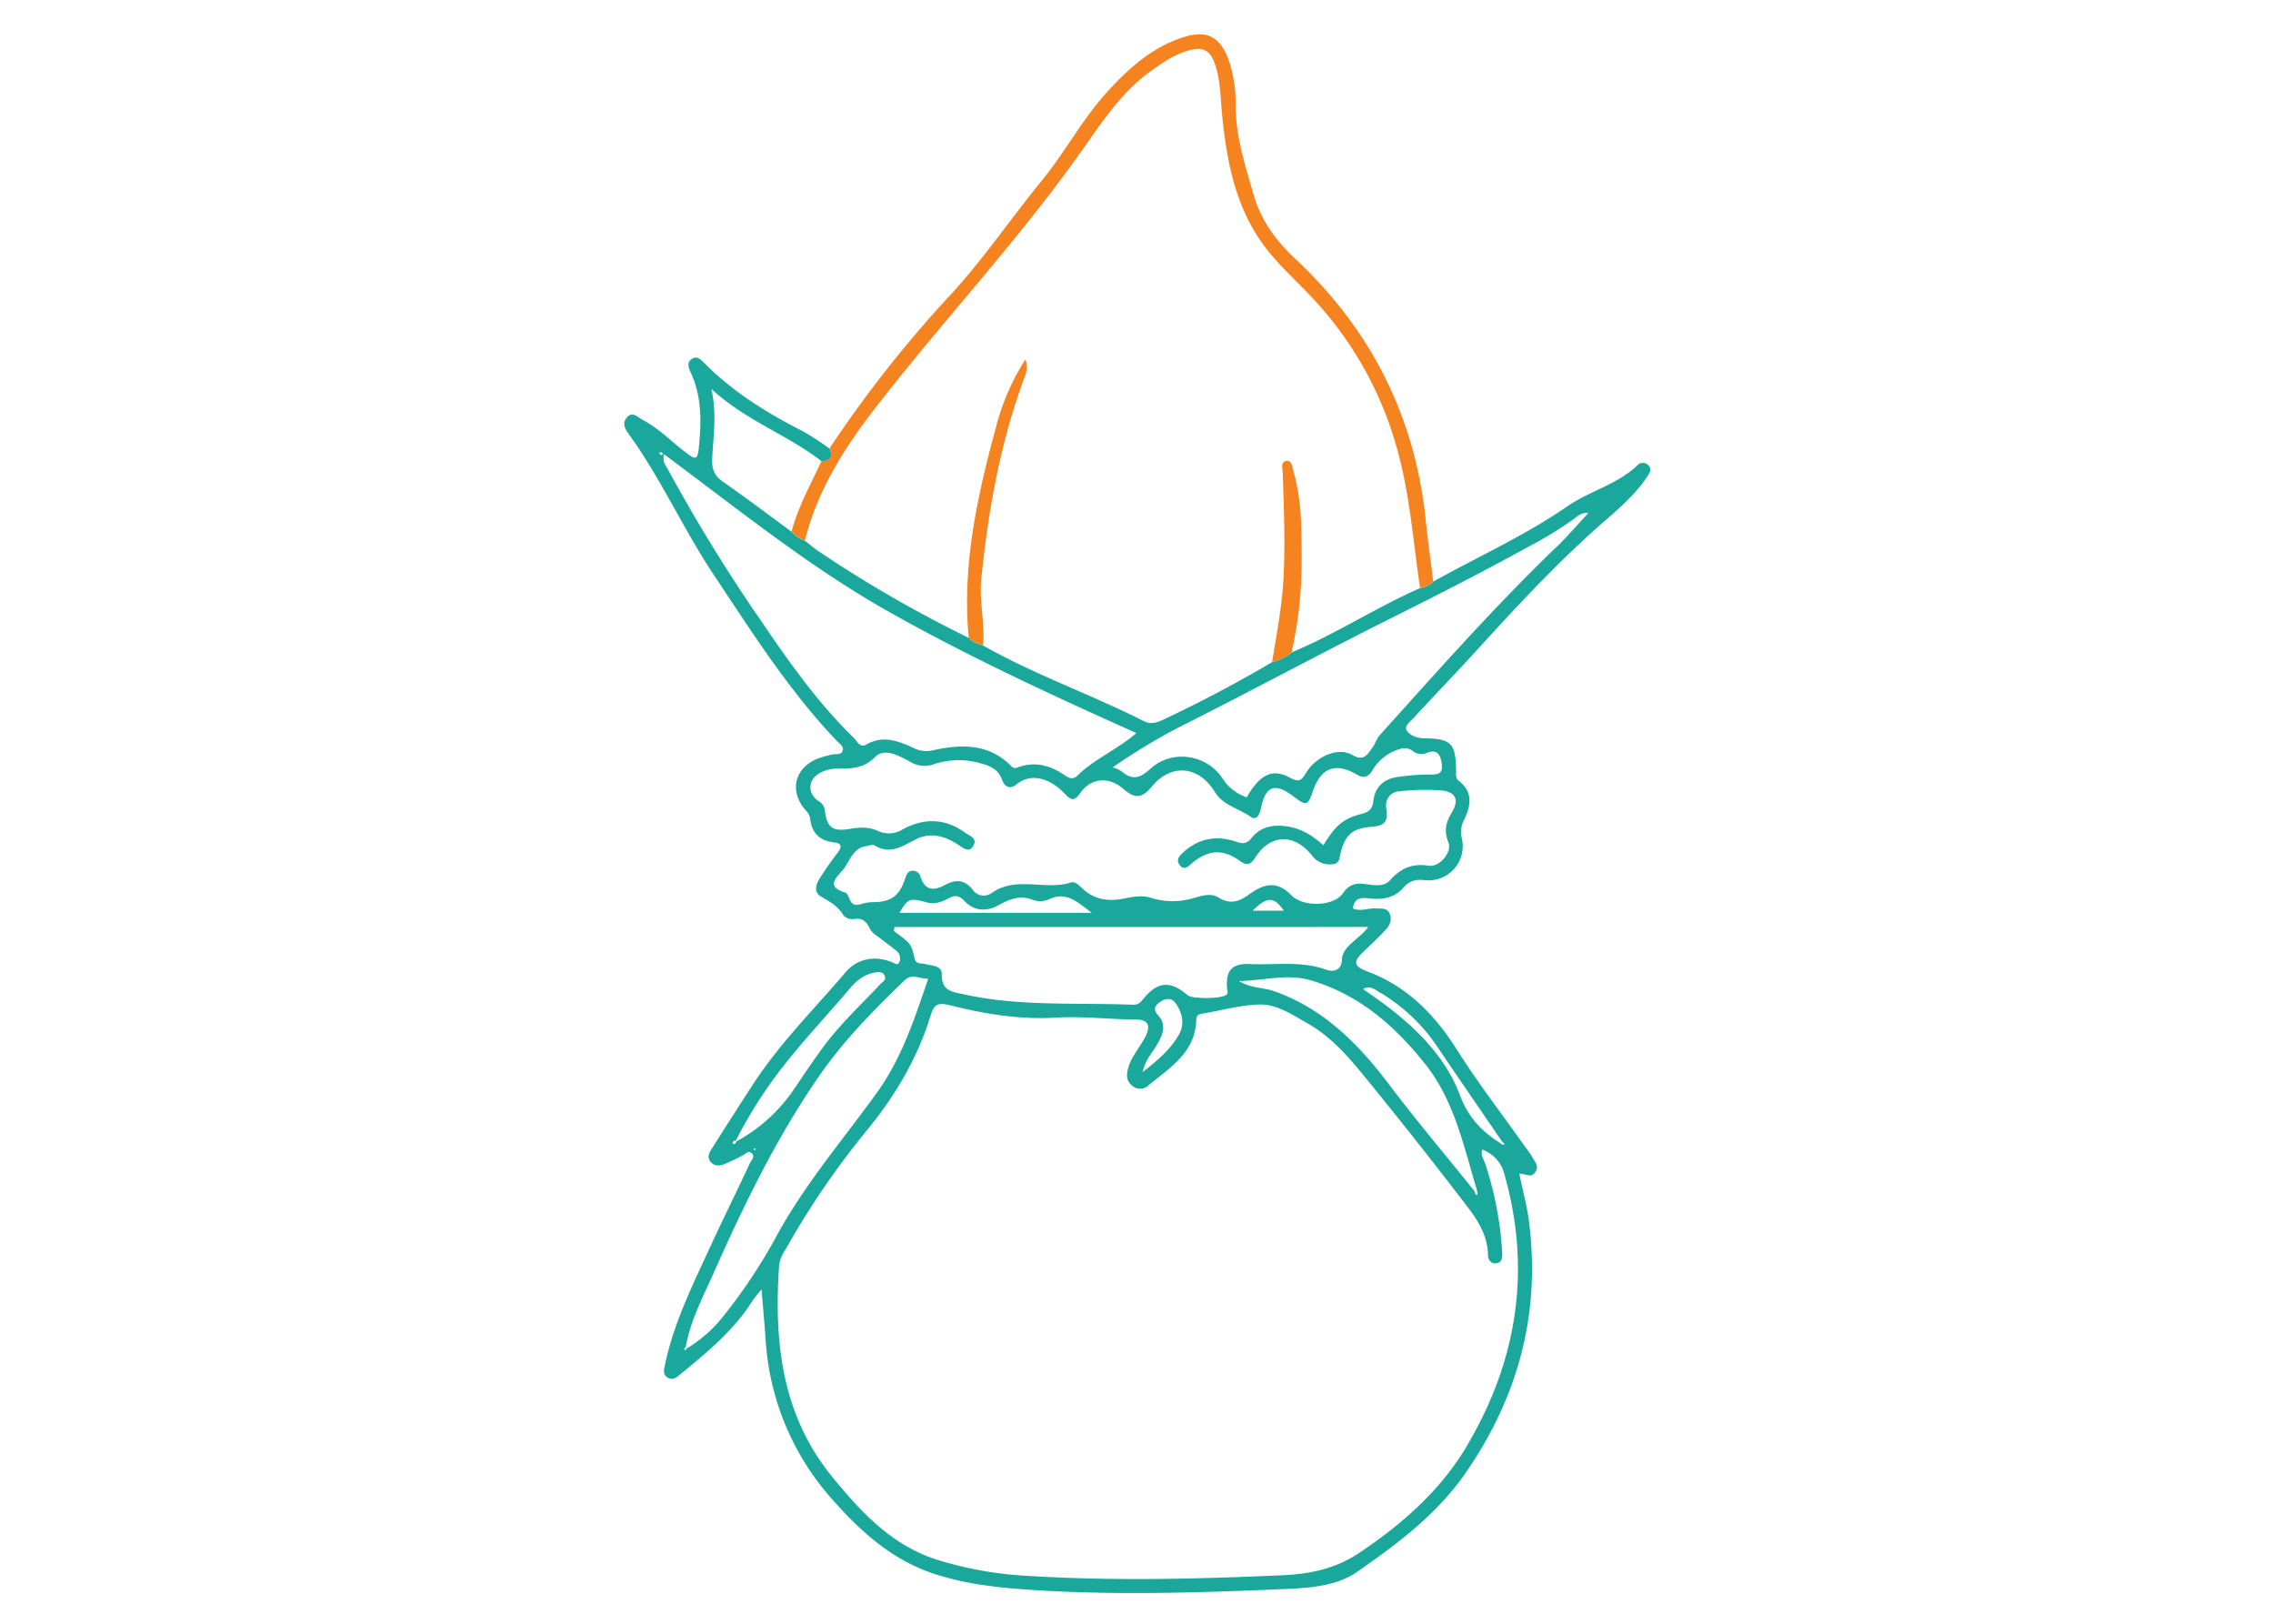
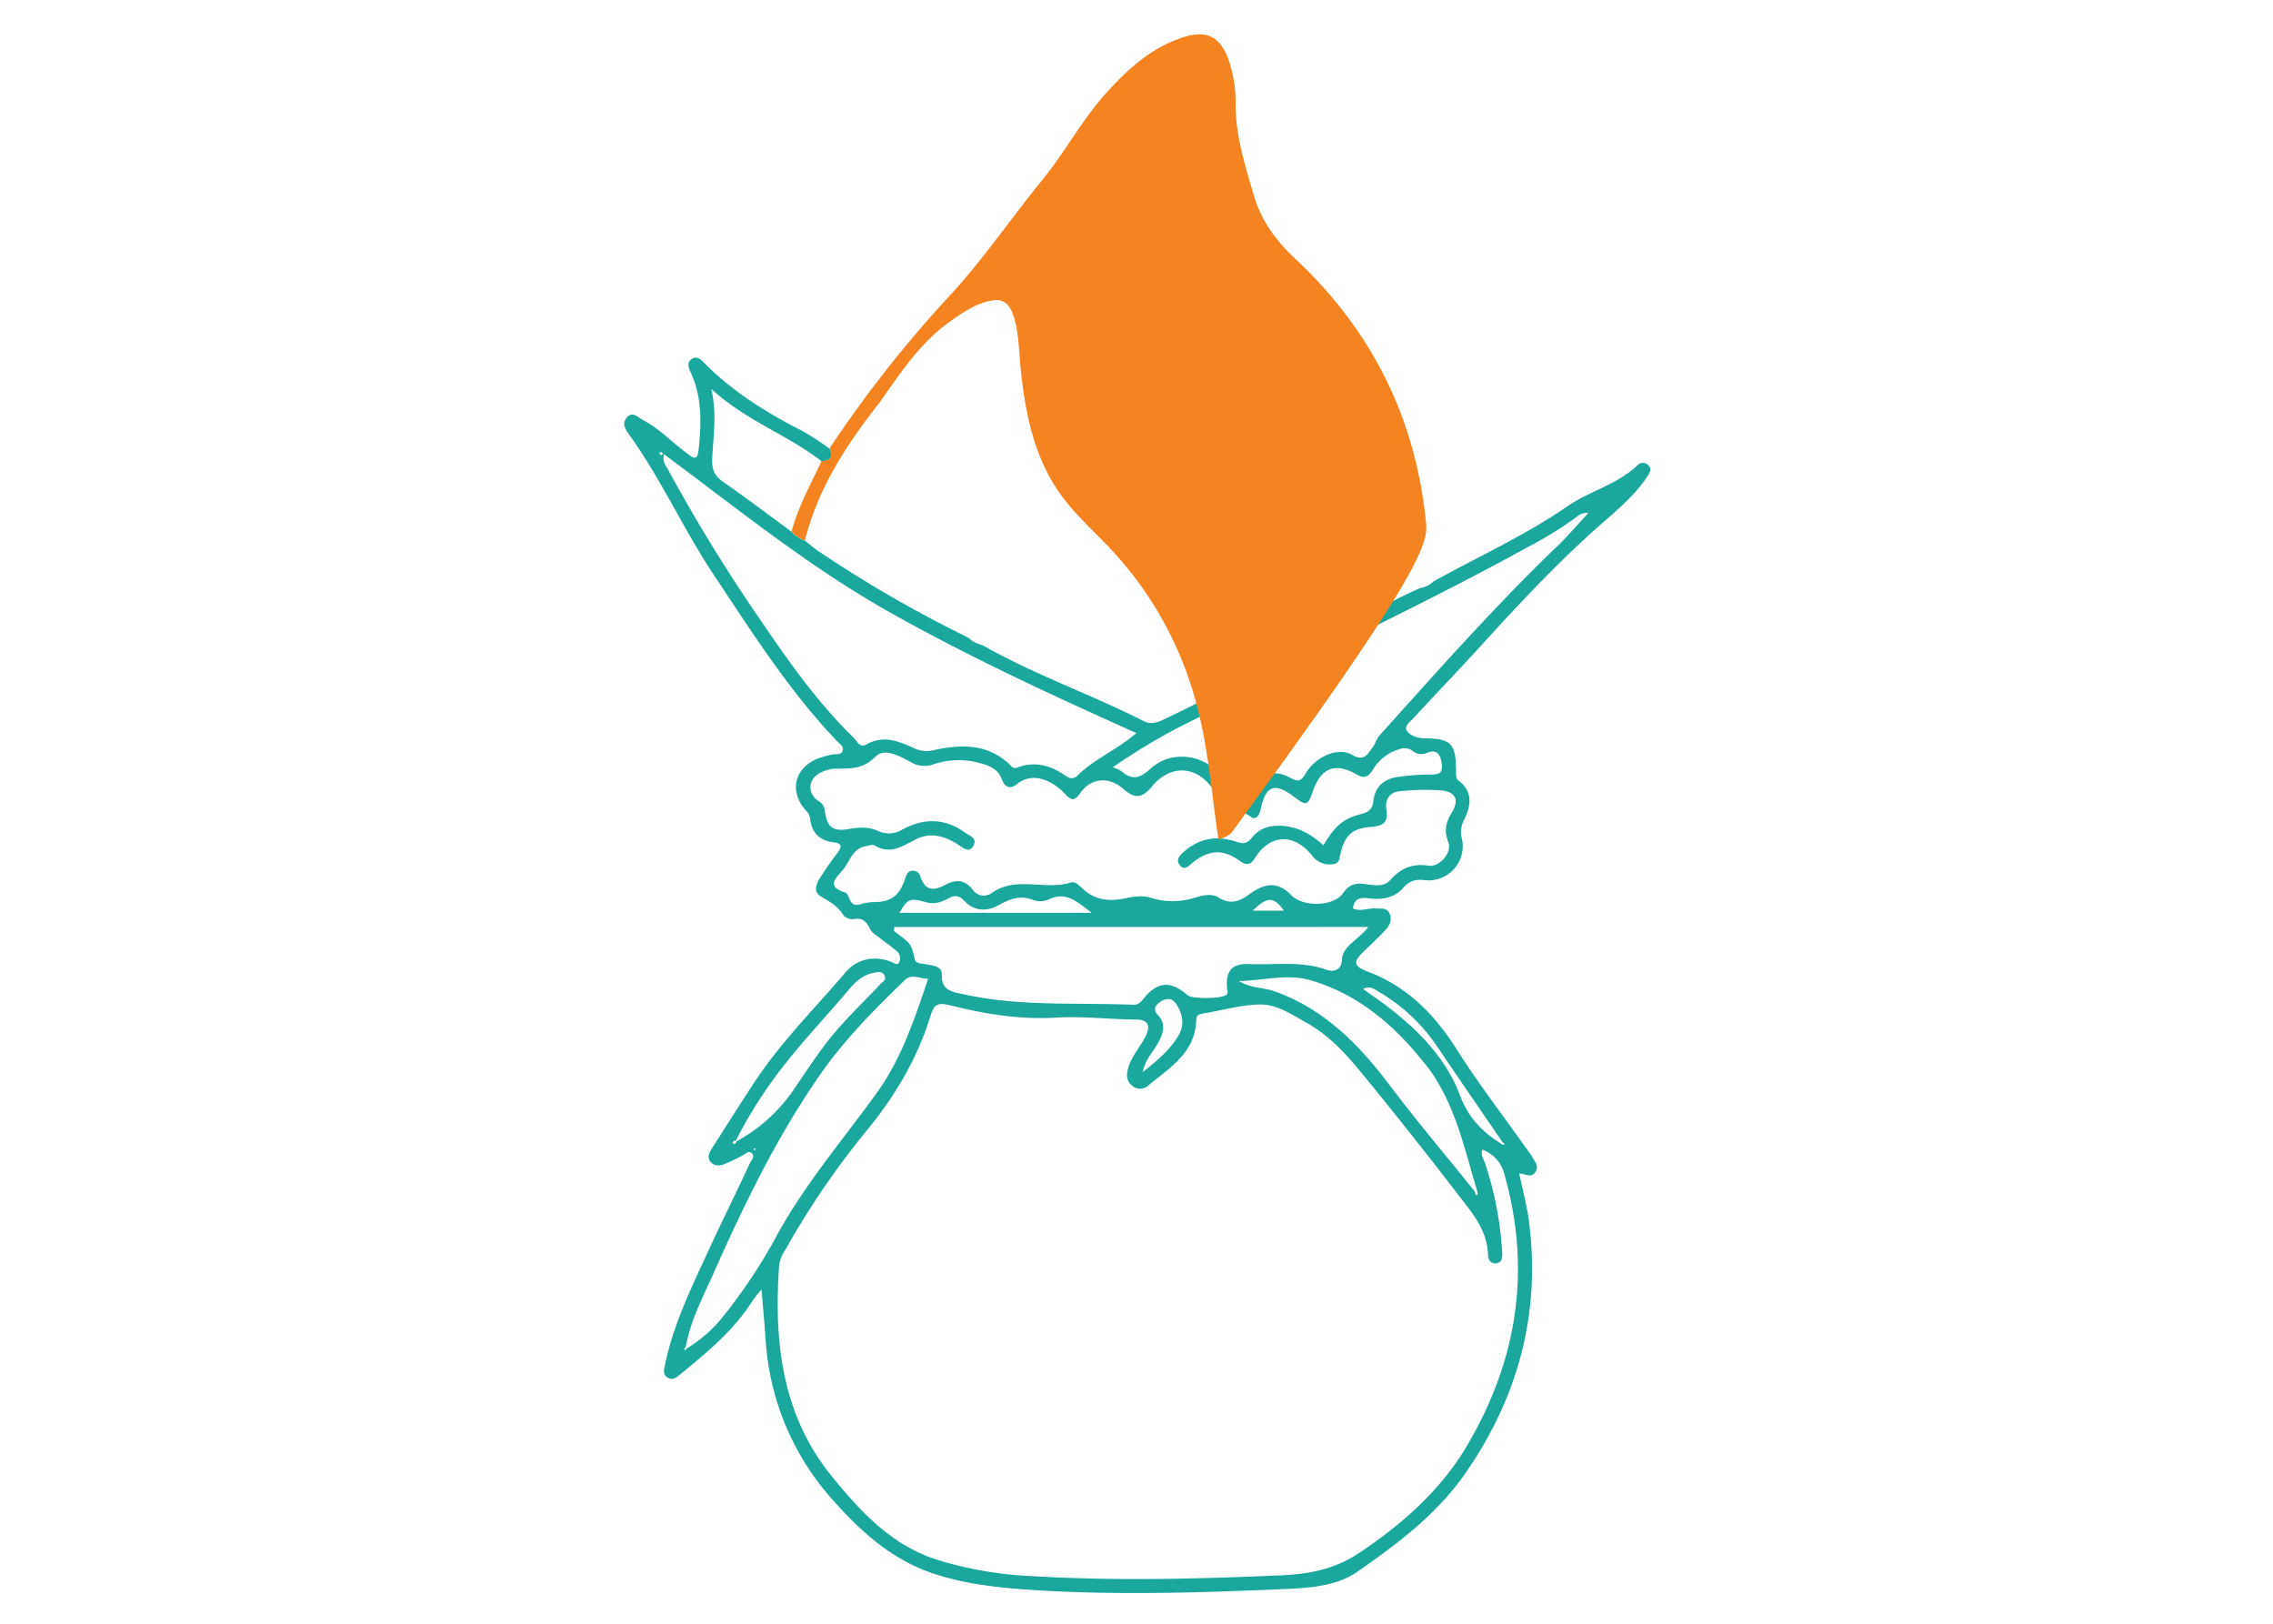
<svg xmlns="http://www.w3.org/2000/svg" viewBox="0 0 700 500">
  <title>Kumbh-Vivah</title>
  <path d="M507.55,143.2a2.26,2.26,0,0,0-3.26.07c-6.2,5.91-14.69,7.89-21.56,12.62-13.06,9-27.52,15.51-41.32,23.19a7.43,7.43,0,0,1-4.05,2c-13.51,5.95-25.92,14.12-39.57,19.8a15.32,15.32,0,0,1-6,3q-16.51,9.73-33.87,17.88c-1.86.87-3.74,1.28-5.57.35-16.29-8.28-33.64-14.28-49.56-23.33-1.6-.55-3.24-1-4.43-2.35a387.76,387.76,0,0,1-46.63-26.93c-1.34-.91-2.55-2-3.83-3a10.17,10.17,0,0,1-4.11-2.76c-7.09-5.19-14.1-10.5-21.31-15.52-2.56-1.78-3.25-3.88-3.15-6.77.25-6.83,1.54-13.65-.25-21.68,10.66,9.82,23.5,14.13,33.92,22.26,2.76-.08,3.69-1.31,2.47-3.9a89.2,89.2,0,0,0-8.24-5.35c-11-5.59-21.34-12-30.1-20.75-1.16-1.17-2.38-2.68-4.18-1.44-1.53,1.07-.85,2.78-.24,4.1,3.55,7.65,3.3,15.61,2.44,23.73-.37,3.47-1.4,2.79-3.41,1.31-4.69-3.43-8.69-7.79-13.92-10.5-1.51-.79-3-2.65-4.71-.74s-.53,3.7.63,5.32c9.88,13.72,16.77,29.24,26.13,43.29,11.75,17.64,23.08,35.55,37.78,51,.88.92,2.43,1.78,1.77,3.27-.53,1.21-2.14.69-3.25,1a34.79,34.79,0,0,0-4.31,1.21c-7.17,2.86-8.89,10-3.83,15.85a4.75,4.75,0,0,1,1.47,2.65c.45,4.31,2.85,6.76,7.16,7.29,2.93.36,2.56,1.58,1.11,3.46-1.91,2.48-3.69,5.07-5.37,7.71-1.21,1.89-1.79,4.27.45,5.55,2.72,1.57,5.31,3,6.95,5.84A3.79,3.79,0,0,0,263,283c2.8-.47,3.91,1,5,3.15.55,1.11,1.89,1.85,2.93,2.68,1.75,1.39,3.62,2.65,5.3,4.12a2.87,2.87,0,0,1,.73,3.3c-.51,1.15-1.4.42-2.23.06-4.94-2.11-10.62-1.27-14.21,2.95-9.65,11.34-20.3,21.88-28.48,34.44-4.33,6.62-8.57,13.3-12.83,20-.83,1.29-1.54,2.7-.35,4.1s2.77,1.2,4.16.7a60.59,60.59,0,0,0,5.64-2.69c.89-.44,1.8-1.59,2.76-.78,1.25,1.06,0,2.21-.49,3.18-4,8.63-8.29,17.19-12.27,25.86-5.42,11.79-11.22,23.43-13.89,36.27-.31,1.5-.76,3,1,3.95,1.44.76,2.59-.12,3.63-1,8.31-6.82,16.64-13.61,22.44-22.89a39.13,39.13,0,0,1,2.68-3.32c.46,5.5.91,10.35,1.25,15.21a81.34,81.34,0,0,0,20.89,49.82c8.88,10,18.55,18.55,31.56,22.69,9,2.89,18.39,4,27.75,4.66,26.55,1.87,53.13,1,79.68-.15,7.75-.33,16-.88,22.43-5.37,12.44-8.67,24.58-17.73,33.43-30.6,16.09-23.39,22.95-48.91,19.38-77.1-.63-5-2-9.83-3-14.84,1.9-.06,3.54,1.48,4.87-.39s0-3.13-.76-4.5-1.85-2.71-2.8-4.05c-6.89-9.73-14.18-19.18-20.56-29.28-6.74-10.67-15.31-19.49-27.46-24-4.19-1.57-4.61-2.93-1.41-6,2.37-2.27,4.78-4.51,7-6.92,1.23-1.33,2-3,1.19-4.93s-2.69-1.47-4.3-1.59c-2.33-.17-4.69,1.06-7,0,.36-3.11,2.27-3.43,4.83-3.12,4,.49,7.88,0,10.69-3.26,1.88-2.18,3.91-2.67,6.72-2.32A10.52,10.52,0,0,0,450.2,258.2a8,8,0,0,1,.77-5.91c2-4.18,2.68-8.36-1.55-11.7-1.19-.93-1-1.93-1-3.14-.06-8.58-1.54-10-9.78-10.11-2.1,0-4.44-.81-5.44-2.42-.86-1.39,1.22-2.81,2.29-4,6.68-7.24,13.52-14.32,20.15-21.61,11.14-12.24,22.4-24.33,34.69-35.47,5.94-5.39,12.46-10.29,17-17.13C508.05,145.56,508.84,144.42,507.55,143.2Zm-303.88-3a4.69,4.69,0,0,1-.71-.7c.23-.09.48-.29.68-.24s.37.33.55.51C204,139.88,203.72,140.19,203.67,140.15Zm29.45,49.18a523.48,523.48,0,0,1-27.52-45c-.61-1.12-1.65-2.14-1.11-4.5,22.81,16.89,44.58,34.59,69.09,48.42s50.07,25.64,76.39,37.44c-6.19,5.28-13,8-18.15,13.08-1.62,1.57-3,.53-4.38-.39-4.19-2.81-8.66-3.93-13.58-2.28-.85.28-1.52.7-2.38-.18-6.91-7.1-15.43-6.84-24.13-4.94a8.77,8.77,0,0,1-6-.71c-4.68-2.14-9.39-4-14.5-1.09-2.1,1.21-2.85-1-3.91-2C251.33,215.9,242.14,202.66,233.12,189.33Zm-6.44,162.2c-.09.47-.34.76-.86.61a.4.4,0,0,1-.18-.33c.2-.33.35-.82.91-.51a139.82,139.82,0,0,1,15.88-24.55c6.12-7.66,12.87-14.81,19.19-22.3,2.11-2.5,4.42-4.4,7.66-5,1.15-.21,2.51-.44,3.14.93s-.6,1.86-1.27,2.58c-5.88,6.3-12.23,12.14-17.41,19.12-3.1,4.19-6,8.53-8.92,12.82A50.3,50.3,0,0,1,226.68,351.53Zm6.07,2.19-.31.45c-.11-.1-.29-.19-.29-.3s.17-.21.26-.31ZM222.19,406a41.43,41.43,0,0,1-10.73,9.25l-.48.62c-.38-.41-.32-.73.19-1,1.42-8.18,5.3-15.42,8.61-22.88,9.39-21.14,19.46-41.89,32.73-61,7.54-10.84,16.73-20.13,26.17-29.22,2.08-2,4.45-.39,7.15-.37-4.2,12.45-8.2,24.56-15.82,35.13-10.45,14.48-22.1,28.05-30.76,43.88A165.61,165.61,0,0,1,222.19,406Zm229.59,39.2c-8.09,13.67-19.81,24-33,32.86-7.38,5-15.34,6.61-23.6,7-25.81,1.15-51.65,1.81-77.45.27a115.47,115.47,0,0,1-29.43-5.12c-13.79-4.53-23-14.47-31.79-25.17-15.83-19.26-18.19-41.85-16.56-65.49a10.62,10.62,0,0,1,1.79-4.49,255.28,255.28,0,0,1,25.72-37.6c8.42-10.37,15.17-21.8,19.11-34.69,1.06-3.49,2.14-4.21,6.35-3.14,10.52,2.66,21.36,4.39,32.33,3.73,8.23-.49,16.39.53,24.59.6,3.78,0,4.63,1.91,2.85,5.34s-4.32,6.08-5.31,9.8c-.57,2.12-.41,3.85,1.3,5.24a3.71,3.71,0,0,0,5-.11c6.57-5.47,14.42-10.07,14.72-20.11,0-1.69,1-1.85,2.24-2.06,5.88-.95,11.75-2.71,17.62-2.74,5.18,0,9.78,3.22,14.33,5.76,8,4.49,13.66,11.54,19.31,18.47q13.69,16.81,26.9,34c4.3,5.64,9.26,11.08,9.45,18.88,0,1.41.82,2.77,2.48,2.59,2-.22,1.94-2,1.88-3.46a106.7,106.7,0,0,0-5.2-27.18c-.43-1.36-1.5-2.63-.93-4.38a10.83,10.83,0,0,1,6.83,7.63C471.67,391.17,467.25,419,451.78,445.16ZM356.61,312.57c-1.54-1.66-1-2.88.61-4,1.84-1.27,3.69-1.42,5,.58,1.92,2.88,2.63,6.19.94,9.27-2.5,4.54-6.39,7.9-11.3,11.73,1-4.19,3.34-6.36,4.77-9C358.25,318.24,359.22,315.39,356.61,312.57Zm68.29-7A55.44,55.44,0,0,1,442.42,322c6.66,9.86,13.42,19.66,20.14,29.48l.86.87a1.11,1.11,0,0,1-1.37-.34c-5.72-3.61-9.88-7.92-12.46-14.8-4.26-11.32-12.77-20-22.39-27.33-2.36-1.8-4.82-3.47-7.43-5.33C422,303.35,423.42,304.7,424.9,305.61Zm14.19,22.3c8.87,11.3,11.68,25.17,15.72,38.5a12.51,12.51,0,0,1,.24,1.51c-.83.25-.66-.54-.87-1-8.78-10.9-17.83-21.61-26.27-32.77-9.54-12.61-20.21-23.51-35.57-28.9-3.32-1.17-7-.86-10.82-3.1,7.86-.21,14.94-2.32,22.09-.26C418.6,306.25,429.71,316,439.09,327.91Zm-17.75-42.43c-.87,1.42-2.87,2.95-4.72,4.63-1.67,1.51-3.24,3-3.36,5.56-.15,3.11-2.54,3.77-4.74,3-7.72-2.83-15.69-1.4-23.54-1.77-5.71-.27-7.62,2.07-7.05,7.84.06.57.33,1.08-.2,1.59-1.32,1.28-10.5,1.42-12,.16-5.26-4.54-9.24-4.27-13.61,1.12-.91,1.12-1.64,1.88-3.22,1.82-17.41-.69-34.94.6-52.15-3.22-3.24-.72-6.84-.93-6.7-6,.08-2.89-3-2.78-5.13-3.31-1.24-.32-2.82.14-3.25-1.66s-.78-3.88-2.26-5.27c-1.27-1.18-2.74-2.17-4.11-3.24l.15-1.24ZM277,281.08c2.51-4.34,3.21-4.65,8.34-3.22,2.52.71,4.72-.11,6.85-1.27,1.79-1,3.13-.92,4.69.73,3,3.22,6.81,3.53,10.63,1.43,3.36-1.86,6.59-3.22,10.56-1.65a6.57,6.57,0,0,0,4.82-.1c5.42-2.68,8.82.7,13.31,4.08Zm108.77-.65c4.48-4.4,6.53-4.41,9.62,0Zm49.26-49.19a4.21,4.21,0,0,0,4.25.66c3.25-1.36,4.25.32,4.71,3.18.56,3.46-1.4,3.43-3.94,3.43a68.05,68.05,0,0,0-9.76.77c-4.14.6-6.83,3.05-7.33,7.28-.28,2.44-1.2,3.47-3.66,4.08-5.65,1.4-8.09,3.62-11.75,9.65-3.47-3.15-7.09-5.31-11.59-5.88-4.15-.51-7.86.26-10.48,3.59-1.52,1.93-2.76,1.88-4.86,1.17-5.78-1.95-11.21-1.11-15.89,3-1.24,1.08-2.76,2.46-1.46,4.17,1.5,2,2.82.25,4.09-.76,5-4,9.43-4.16,14.55-.42,2.16,1.57,3.33,1,4.64-1.07,4.56-7.2,11.91-7.62,17.46-.71a6.65,6.65,0,0,0,6.46,2.72,2.1,2.1,0,0,0,2.06-1.94c1.39-6.74,3.48-9.08,9.82-9.55,4-.3,5.22-1.57,4.58-5.54-.44-2.72,1-5.17,4.08-5.41a72.35,72.35,0,0,1,12.82-.27c4.51.47,5.64,2.89,3.23,6.89-1.85,3.07-2.41,5.65-1,9.13,1.21,3-2.72,7.69-6.08,7.17-5-.77-8.58.73-11.86,4.45-1.92,2.16-5,1.58-7.69,1.2-2.92-.42-5,.15-6.84,2.82-2.92,4.18-12.37,4.31-15.91.62-3.73-3.86-7.57-4.21-12.76-.41-3.23,2.36-6,3.4-9.72,1.09-2.25-1.4-5-.57-7.43.14a22.13,22.13,0,0,1-13.21,0c-2.81-.9-5.63-.35-8.42.2-4.62.92-8.88.45-12.56-2.88-1.08-1-2.41-2.52-3.83-2.06-7.89,2.52-16.67-2.09-24.22,3.15a4.17,4.17,0,0,1-6-.94c-2.39-3.09-5.19-3.22-8.31-1.54-3.43,1.85-6.22,2.1-7.72-2.36a2.43,2.43,0,0,0-2.68-1.92c-1.41.2-1.72,1.37-2.12,2.56-1.78,5.27-4.43,7.09-9.78,7.09a13.47,13.47,0,0,0-3.92.65c-1.56.48-2.58.16-3.27-1.35-.37-.8-.74-2-1.37-2.22-6.36-1.93-2.62-4.73-.62-7.21s2.86-6.46,6.92-7.1c.88-.14,2-.62,2.62-.25,4.88,3,8.67.2,12.81-1.88,4.61-2.31,9-.92,13.1,1.74,1.38.89,3.27,2.63,4.58.27s-1.11-3-2.5-4c-6.23-4.56-12.81-4.59-19.37-1a7.87,7.87,0,0,1-7.27.54c-3-1.44-5.84-1.26-9-.73-5.36.89-7-.52-7.65-5.93a3.71,3.71,0,0,0-2-2.7c-3.39-2.35-3.15-6.63.49-8.56a10.85,10.85,0,0,1,4.67-1.36c4.48-.06,8.51.29,12.38-3.61,2.91-2.94,7.45-.29,10.84,1.51a8.29,8.29,0,0,0,7.2.74,24.19,24.19,0,0,1,14.56-.26c2.8.78,5.32,1.83,6.43,4.94.78,2.19,2.39,3.23,4.5,1.52,5.07-4.14,11.14-1.08,14.73,2.74,2,2.13,3,2.67,5-.19,3.13-4.46,8.61-5.08,13-1.3,3.59,3.12,5.74,3.3,9-.63,5.91-7.17,14.4-6.33,19.26,1.59,2.64,4.31,7.47,5.19,11.18,7.79,1.73,1.22,2.68-.7,3.07-2.55,1.49-7.07,4.31-8.09,10.07-3.73,4,3,4.4,2.91,6-1.74,2.42-7.12,7-8.85,13.5-5,2.2,1.32,3.56.7,4.8-1.3a14.28,14.28,0,0,1,7-6.07C431.45,230.44,433.21,229.88,435.06,231.24Zm44.32-62.83c-19.13,18.4-36.69,38.28-54.46,58-1.05,1.15-1.35,2.67-2.22,3.8-1.49,2-2.56,4.4-6.26,2.25-4.28-2.5-11.07.41-14.17,5.49-1.37,2.25-2.09,3.11-4.88,1.57-5.51-3-9.28-1.12-13.44,6a14.46,14.46,0,0,1-7.46-5.84c-4.78-7.34-15.46-9-22-3.09-3.34,3-5.71,3.87-9.13.86a10.82,10.82,0,0,0-2.65-1.15,188,188,0,0,1,20-12.15c22.11-11.08,43.87-22.87,66-33.93,14-7,27.92-14.08,41.62-21.65a118.18,118.18,0,0,0,14.13-8.58c1.33-1,2.7-2.31,4.73-2C485.81,161.52,482.77,165.15,479.38,168.41Z" style="fill:#1aa89d" />
-   <path d="M439.1,160.41c-3.26-31.94-16.77-58.78-40.15-80.66-5.9-5.52-10.54-11.74-12.82-19.57-2.66-9.15-5.6-18.22-5.61-27.93a40.61,40.61,0,0,0-2.11-13.67c-2.55-7.18-6.64-9.43-13.85-7.16-9.87,3.1-17.28,9.88-24,17.34-7.48,8.35-12.74,18.37-19.85,27C311.39,67.22,303,79.52,293.09,90.39a371.76,371.76,0,0,0-37.64,47.7c1.22,2.59.29,3.82-2.47,3.9-3.29,7.15-7.18,14-9.21,21.71a10.17,10.17,0,0,0,4.11,2.76c4-16.17,12.9-29.67,23-42.53C291.22,97.87,313.89,73.64,333,46.6c6.39-9,12.35-18.27,21.55-24.82,3.54-2.53,7.06-5,11.32-6.18,4.69-1.3,6.87-.25,8.45,4.61s1.56,10.28,2.08,15.47c1.51,15.12,4.48,29.83,14.46,42,4.33,5.29,9.48,9.87,14.11,14.92a110.7,110.7,0,0,1,25.3,45.7c3.94,14,4.93,28.48,7.06,42.77a7.43,7.43,0,0,0,4.05-2C440.63,172.85,439.73,166.65,439.1,160.41Z" style="fill:#f5831f" />
-   <path d="M306.8,131.26c-5.78,21.3-10.59,42.8-8.46,65.15,1.19,1.32,2.83,1.8,4.43,2.35.59-6.85-1.25-13.6-.56-20.51,2.07-20.67,5.67-41,12.76-60.58.68-1.88,1.83-3.89.83-7A71.13,71.13,0,0,0,306.8,131.26Z" style="fill:#f5831f" />
+   <path d="M439.1,160.41c-3.26-31.94-16.77-58.78-40.15-80.66-5.9-5.52-10.54-11.74-12.82-19.57-2.66-9.15-5.6-18.22-5.61-27.93a40.61,40.61,0,0,0-2.11-13.67c-2.55-7.18-6.64-9.43-13.85-7.16-9.87,3.1-17.28,9.88-24,17.34-7.48,8.35-12.74,18.37-19.85,27C311.39,67.22,303,79.52,293.09,90.39a371.76,371.76,0,0,0-37.64,47.7c1.22,2.59.29,3.82-2.47,3.9-3.29,7.15-7.18,14-9.21,21.71a10.17,10.17,0,0,0,4.11,2.76c4-16.17,12.9-29.67,23-42.53c6.39-9,12.35-18.27,21.55-24.82,3.54-2.53,7.06-5,11.32-6.18,4.69-1.3,6.87-.25,8.45,4.61s1.56,10.28,2.08,15.47c1.51,15.12,4.48,29.83,14.46,42,4.33,5.29,9.48,9.87,14.11,14.92a110.7,110.7,0,0,1,25.3,45.7c3.94,14,4.93,28.48,7.06,42.77a7.43,7.43,0,0,0,4.05-2C440.63,172.85,439.73,166.65,439.1,160.41Z" style="fill:#f5831f" />
  <path d="M396.27,141.91c-2,.23-1.29,2.36-1.24,3.67.35,10.89.82,21.77.23,32.66-.46,8.64-2.13,17.11-3.49,25.62a15.32,15.32,0,0,0,6-3,128.56,128.56,0,0,0,3.1-28.85c0-9.08,0-18.22-2.58-27.07C398,143.75,397.76,141.74,396.27,141.91Z" style="fill:#f5831f" />
</svg>